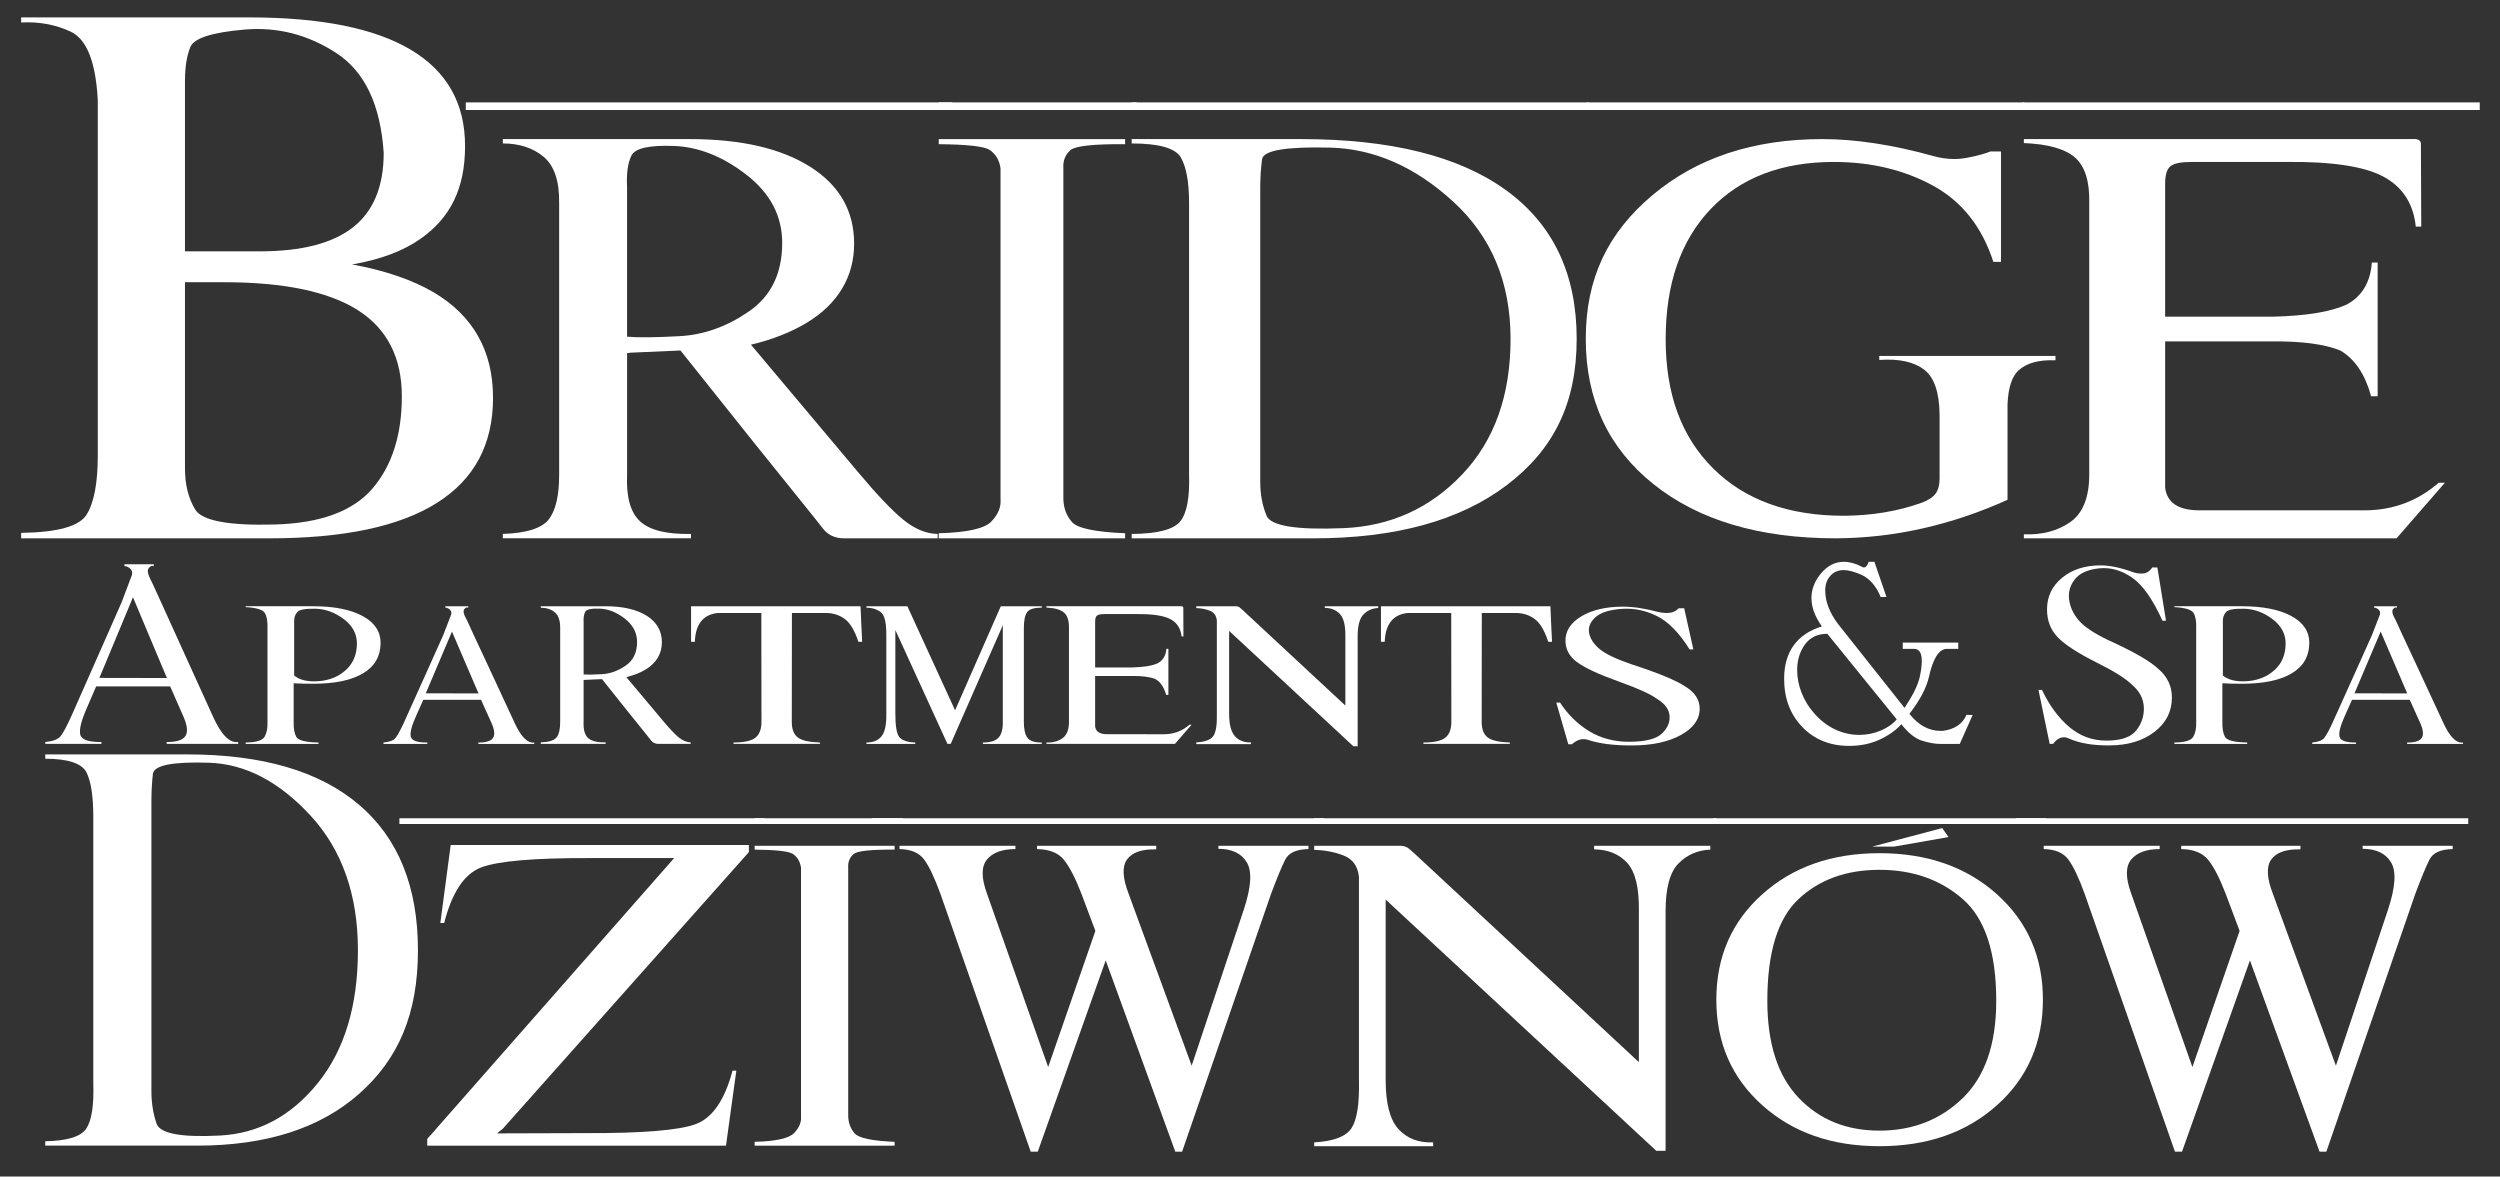
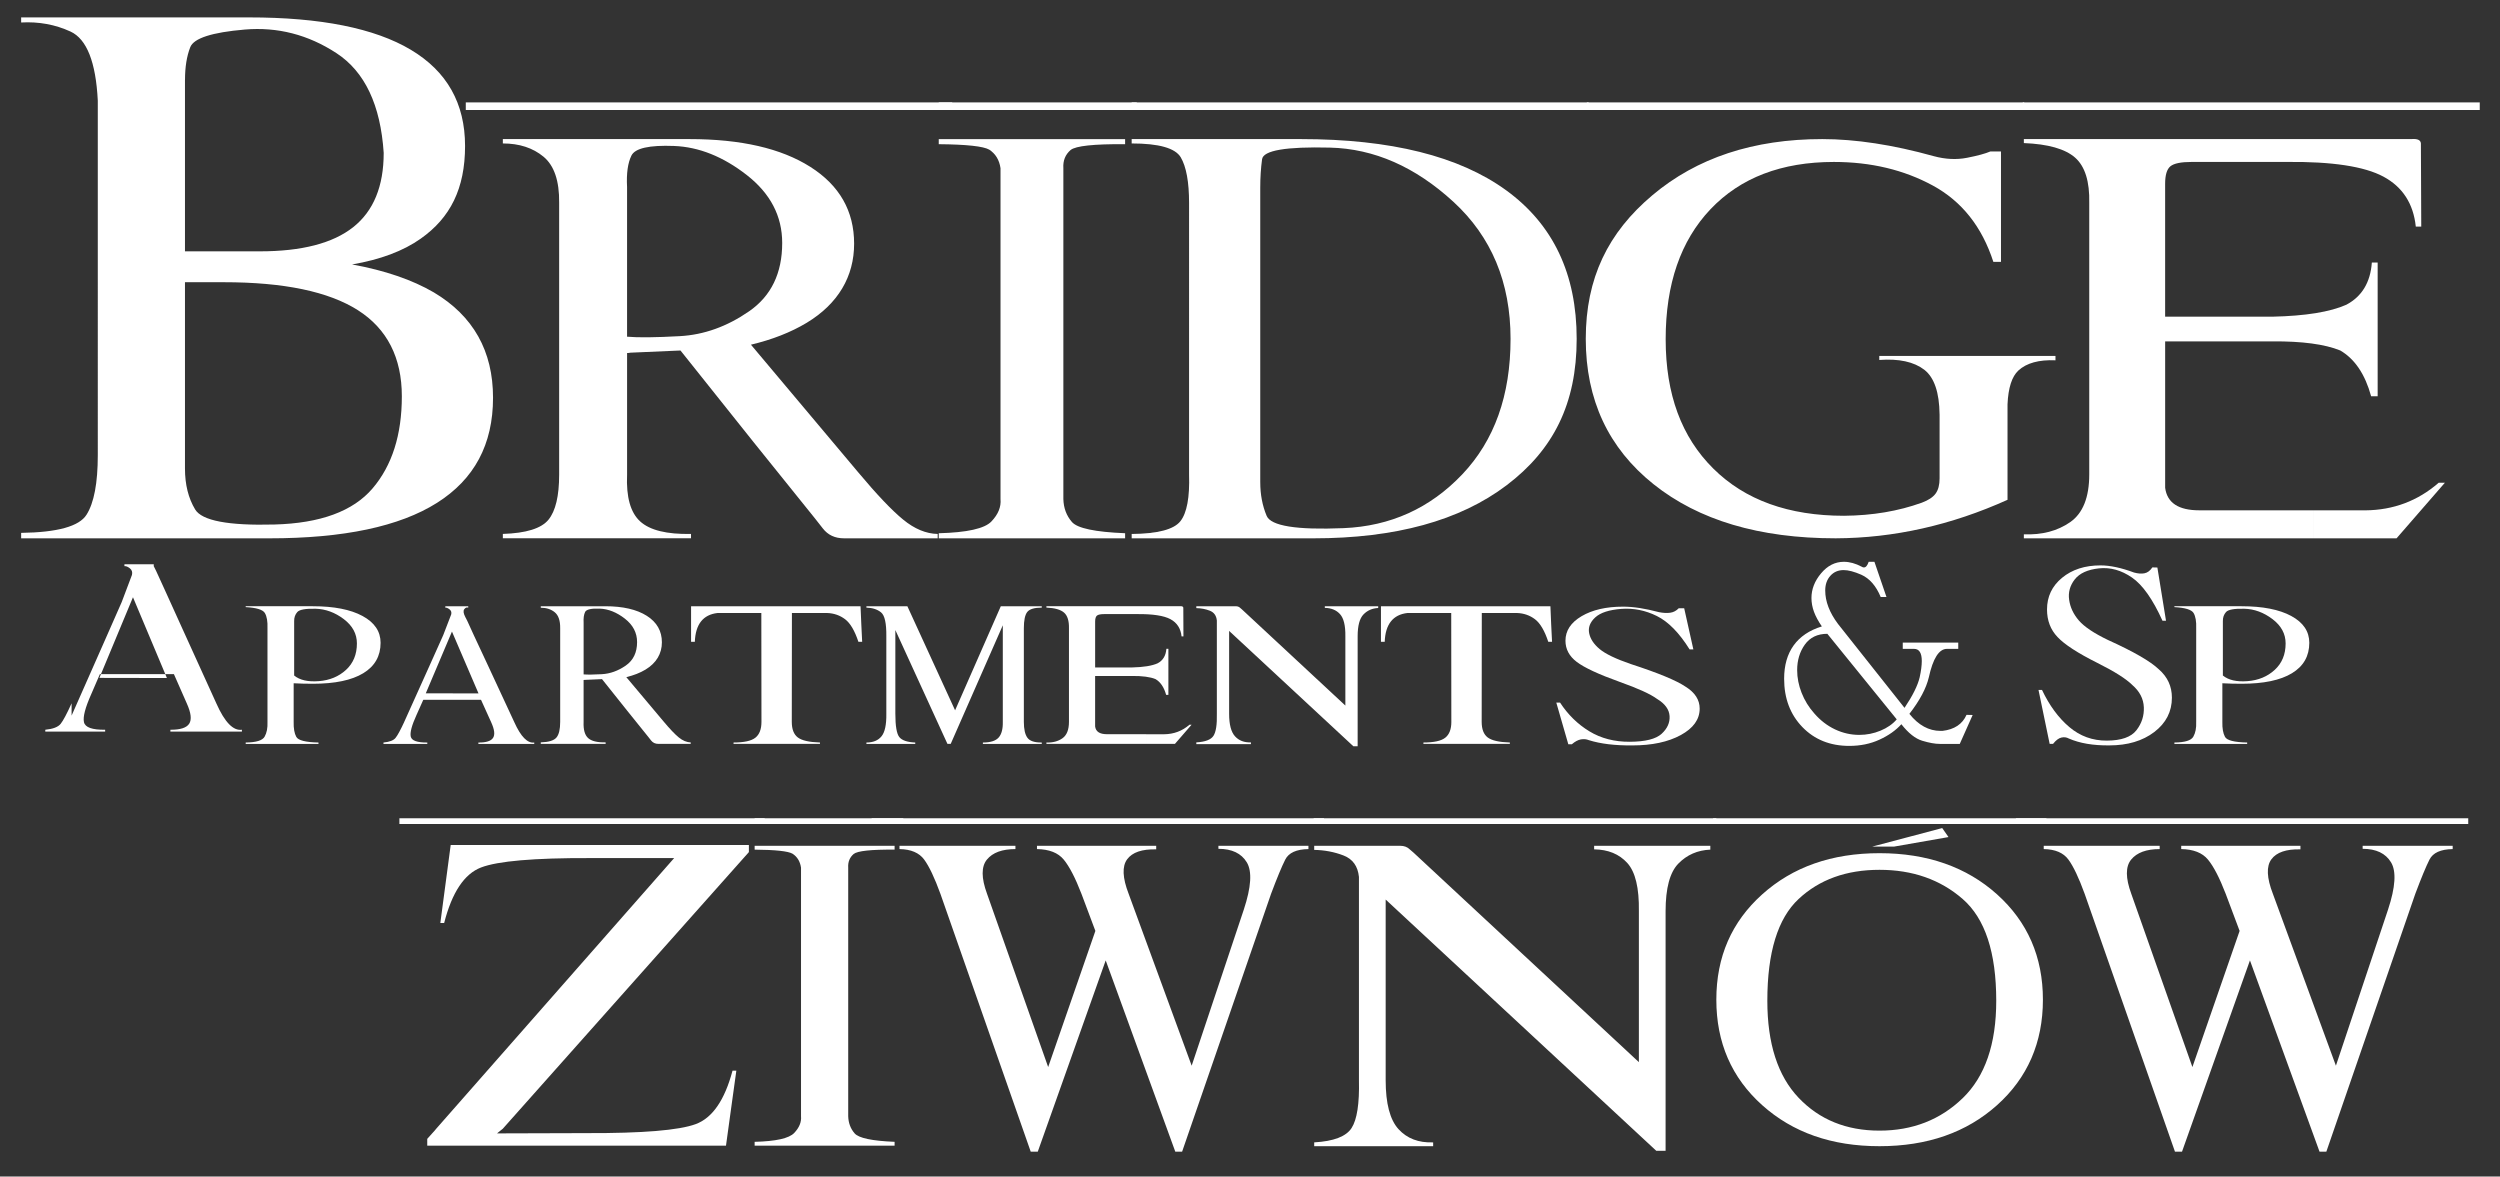
<svg xmlns="http://www.w3.org/2000/svg" id="Warstwa_1" data-name="Warstwa 1" version="1.1" viewBox="0 0 1549 729">
  <rect x="0" y="0" width="1549" height="729" fill="#333333" stroke="none" />
  <defs>
    <style>
      .cls-1 {
        fill: #fff;
        stroke-width: 0px;
      }
    </style>
  </defs>
  <g>
    <path class="cls-1" d="M13.1,10.78h141.13c44.42,0,77.84,6.68,100.27,20.03,22.43,13.36,33.65,33.24,33.65,59.65s-9.15,44.49-27.46,57.4c-10.8,7.65-24.98,12.98-42.54,15.98,20.4,3.75,37.29,9.53,50.64,17.33,24.46,14.56,36.69,36.32,36.69,65.27s-11.59,50.53-34.77,65.16c-23.18,14.63-57.81,21.95-103.88,21.95H13.1v-3.38c22.51-.3,36.01-4.05,40.51-11.25,4.65-7.35,6.98-19.66,6.98-36.91V62.32c-1.2-23.86-6.83-38.11-16.88-42.76-9.45-4.35-19.66-6.23-30.61-5.63v-3.15ZM114.61,49.49v106.24h46.37c25.96,0,45.24-4.99,57.85-14.97,12.6-9.98,18.91-25.32,18.91-46.03-1.95-29.71-11.7-50.31-29.26-61.79-17.56-11.48-36.5-16.35-56.83-14.63-20.33,1.73-31.59,5.37-33.76,10.92-2.18,5.55-3.26,12.31-3.26,20.26ZM114.61,174.86v115.47c0,9.9,2.1,18.34,6.3,25.32,4.2,6.98,20.56,10.09,49.07,9.34,28.51-.75,48.8-8.22,60.88-22.4,12.08-14.18,18.12-33.2,18.12-57.06s-9.08-41.79-27.23-53.34c-18.16-11.55-45.84-17.33-83.05-17.33h-24.08Z" />
    <path class="cls-1" d="M288.6,68.17v-4.73h301.38v4.73h-301.38ZM465.29,213.58l66.4,79c11.55,13.81,20.86,23.6,27.91,29.37,7.05,5.78,14.18,8.74,21.38,8.89v2.7h-58.07c-5.55,0-9.9-2.03-13.05-6.08l-4.95-6.3-38.04-47.27-45.24-56.72-31.06,1.35c-.6.15-1.28.22-2.03.22v75.4c-.6,13.81,2.1,23.45,8.1,28.92,6,5.48,16.5,8.07,31.51,7.76v2.7h-116.59v-2.7c14.41-.45,23.82-3.38,28.25-8.78,4.42-5.4,6.64-14.7,6.64-27.91V125.57c.15-13.5-3.08-22.99-9.68-28.47-6.6-5.48-15.01-8.22-25.21-8.22v-2.7h115.69c31.81,0,56.76,5.74,74.84,17.22,18.08,11.48,27.12,27.35,27.12,47.6s-9.83,37.22-29.49,49.07c-9.76,5.85-21.23,10.35-34.44,13.5ZM388.54,208.62c6.75.6,17.63.49,32.64-.34,15-.82,29.33-5.96,42.99-15.42,13.65-9.45,20.48-23.56,20.48-42.32,0-16.66-7.32-30.68-21.95-42.09-14.63-11.4-29.64-17.41-45.02-18.01-15.38-.6-24.2,1.39-26.45,5.96-2.25,4.58-3.15,11.07-2.7,19.47v92.73Z" />
    <path class="cls-1" d="M704.33,68.17h-122.67v-4.73h122.67v4.73ZM697.12,330.39c-18.61-.75-29.6-3.07-32.97-6.98-3.38-3.9-5.14-8.63-5.29-14.18V104.19c-.3-4.65,1.2-8.4,4.5-11.25,3.15-2.55,14.41-3.75,33.76-3.6v-3.15h-115.47v3.15c17.25.15,27.68,1.28,31.29,3.38,3.9,2.55,6.23,6.38,6.98,11.48v205.05c.45,4.8-1.43,9.42-5.63,13.84-4.2,4.43-15.08,6.86-32.64,7.31v3.15h115.47v-3.15Z" />
    <path class="cls-1" d="M701.18,68.17v-4.73h283.15v4.73h-283.15ZM701.18,86.18h104.89c55.67,0,98.06,10.58,127.17,31.74,29.11,21.16,43.67,51.85,43.67,92.06s-14.48,68.8-43.44,90.71c-28.96,21.91-68.88,32.86-119.74,32.86h-112.54v-2.7c16.05-.15,26.11-2.77,30.16-7.88,4.05-5.1,5.85-14.78,5.4-29.04V125.79c0-13.05-1.73-22.51-5.18-28.36-3.45-5.7-13.58-8.55-30.39-8.55v-2.7ZM780.86,298.88c0,7.5,1.31,14.4,3.94,20.71,2.62,6.3,18.49,8.86,47.6,7.65,29.11-1.2,53.64-12.3,73.6-33.31,19.96-21.01,29.94-48.99,29.94-83.96s-11.82-63.28-35.45-84.97c-23.63-21.68-49.11-32.86-76.42-33.54-27.31-.67-41.34,1.73-42.09,7.2-.75,5.48-1.13,11.37-1.13,17.67v182.54Z" />
    <path class="cls-1" d="M1201.76,256.79c-.15-13.65-3.3-22.88-9.45-27.68-6.45-4.95-15.76-6.98-27.91-6.08v-2.48h109.17v2.7c-10.21-.45-17.86,1.65-22.96,6.3-4.05,3.75-6.3,10.73-6.75,20.93v59.2c-34.96,15.76-70.45,23.71-106.46,23.86-47.27,0-84.89-11.18-112.88-33.54-27.99-22.36-41.98-52.37-41.98-90.03s13.76-65.84,41.3-89.02c27.53-23.18,62.61-34.77,105.23-34.77,20.71,0,43.74,3.53,69.1,10.58,7.2,1.95,14.07,2.29,20.59,1.01,6.53-1.27,11.37-2.59,14.52-3.94h6.53v68.42h-4.73c-7.05-21.76-19.55-37.51-37.48-47.27-17.93-9.75-38.38-14.63-61.33-14.63-32.41,0-57.88,9.76-76.42,29.26-18.53,19.51-27.8,46.37-27.8,80.58s9.83,60.62,29.49,80.13c19.66,19.51,46.67,29.26,81.03,29.26,17.56-.15,33.61-2.85,48.17-8.1,4.05-1.5,6.9-3.38,8.55-5.63,1.65-2.25,2.48-5.4,2.48-9.45v-39.61ZM983.2,68.17v-4.73h271v4.73h-271Z" />
    <path class="cls-1" d="M1253.3,68.17v-4.73h283.15v4.73h-283.15ZM1433.37,333.54h-179.39v-2.48c11.25.45,20.82-2.06,28.7-7.54,7.88-5.48,11.82-15.34,11.82-29.6V125.79c.3-13.35-2.63-22.73-8.78-28.14-6.16-5.4-16.73-8.4-31.74-9v-2.48h240.16c3.75-.3,5.7.6,5.85,2.7l.22,51.54h-3.38c-1.5-14.25-8.18-24.57-20.03-30.95-11.86-6.38-31.89-9.42-60.1-9.12h-58.75c-6.6,0-10.99.9-13.17,2.7-2.18,1.8-3.26,5.4-3.26,10.8v82.38h66.4c20.56-.45,35.86-2.93,45.92-7.43,9.6-5.1,14.86-13.8,15.76-26.11h3.6v82.83h-4.05c-3.75-13.65-10.13-23.11-19.13-28.36-9.61-3.9-23.63-5.77-42.09-5.63h-66.4v90.71c1.2,9.31,8.25,13.96,21.16,13.96h70.68v17.33ZM1433.37,333.54h51.54l29.94-34.44h-3.83c-12.91,11.25-28.06,16.96-45.47,17.11h-32.19v17.33Z" />
  </g>
  <g>
-     <path class="cls-1" d="M44.36,443.39l20.72-46.88,10.32-23.44,6.36-16.84c.41-1.71-.01-3.07-1.28-4.08-1.27-1.01-2.39-1.46-3.38-1.36v-1.16h18.16v1.16c-1.19-.41-2.24.01-3.14,1.28-.91,1.27-.63,3.38.82,6.33l1.47,2.95,5.36,11.72,10.63,23.44,21.34,46.95c5.17,11.64,10.45,17.08,15.83,16.3v1.16h-44.31v-1.16c6.1.05,9.99-1.19,11.64-3.72,1.66-2.54,1.16-6.72-1.47-12.57l-7.99-18.16h-45.87l-5.36,12.42c-3.72,8.33-5.23,14.11-4.5,17.34.73,3.24,5.1,4.8,13.12,4.69v1.16H28.06v-1.16c4.76-.47,7.93-1.68,9.51-3.65,1.57-1.97,3.84-6.21,6.79-12.73ZM61.59,420.02l41.83.08-21.03-50.05-20.8,49.97Z" />
+     <path class="cls-1" d="M44.36,443.39l20.72-46.88,10.32-23.44,6.36-16.84c.41-1.71-.01-3.07-1.28-4.08-1.27-1.01-2.39-1.46-3.38-1.36v-1.16h18.16v1.16l1.47,2.95,5.36,11.72,10.63,23.44,21.34,46.95c5.17,11.64,10.45,17.08,15.83,16.3v1.16h-44.31v-1.16c6.1.05,9.99-1.19,11.64-3.72,1.66-2.54,1.16-6.72-1.47-12.57l-7.99-18.16h-45.87l-5.36,12.42c-3.72,8.33-5.23,14.11-4.5,17.34.73,3.24,5.1,4.8,13.12,4.69v1.16H28.06v-1.16c4.76-.47,7.93-1.68,9.51-3.65,1.57-1.97,3.84-6.21,6.79-12.73ZM61.59,420.02l41.83.08-21.03-50.05-20.8,49.97Z" />
    <path class="cls-1" d="M165.73,447.26v-57.97c.16-4.24-.39-7.4-1.63-9.47-1.24-2.07-5.2-3.29-11.87-3.65v-.55h41.59c13.09,0,23.36,2.02,30.81,6.05,7.45,4.03,11.18,9.58,11.18,16.61,0,8.22-3.58,14.52-10.75,18.86-7.17,4.35-17.58,6.52-31.24,6.52-4.29,0-8.25-.11-11.87-.31v23.9c-.1,4.04.44,7.14,1.63,9.32,1.19,2.17,5.77,3.34,13.74,3.49v.86h-45.09v-.86c6.47-.05,10.37-1.25,11.72-3.61,1.34-2.35,1.94-5.41,1.78-9.2ZM182.26,418.55c3.47,2.85,8.56,4.01,15.29,3.49,6.72-.52,12.34-2.85,16.84-6.98,4.5-4.14,6.75-9.6,6.75-16.38,0-5.95-2.71-10.98-8.15-15.09-5.44-4.11-11.26-6.25-17.46-6.41-6.21-.15-9.99.53-11.33,2.06s-1.99,3.4-1.94,5.63v33.68Z" />
    <path class="cls-1" d="M250.4,447.42l16.14-35.85,8.07-18,4.96-12.88c.31-1.29-.03-2.33-1.01-3.11-.98-.78-1.86-1.14-2.64-1.09v-.86h14.2v.86c-.93-.31-1.76.03-2.48,1.01-.72.98-.49,2.62.7,4.89l1.16,2.25,4.11,9,8.38,17.93,16.69,35.93c4.03,8.95,8.15,13.14,12.34,12.57v.86h-34.61v-.86c4.76.06,7.79-.91,9.08-2.87,1.29-1.97.9-5.2-1.16-9.7l-6.29-13.9h-35.77l-4.27,9.55c-2.9,6.36-4.06,10.79-3.49,13.27.57,2.48,3.98,3.7,10.25,3.65v.86h-27.16v-.86c3.72-.36,6.21-1.3,7.45-2.83,1.24-1.52,3.03-4.8,5.36-9.81ZM263.82,429.57l32.67.08-16.45-38.33-16.22,38.26Z" />
    <path class="cls-1" d="M388.07,419.56l22.89,27.23c3.98,4.77,7.19,8.14,9.62,10.13,2.43,1.99,4.89,3.01,7.37,3.06v.93h-20.02c-1.91,0-3.41-.7-4.5-2.09l-1.71-2.18-13.11-16.29-15.6-19.56-10.71.47c-.2.05-.44.08-.7.08v26c-.2,4.76.73,8.08,2.79,9.97,2.07,1.89,5.69,2.78,10.87,2.67v.93h-40.2v-.93c4.97-.15,8.21-1.16,9.74-3.03,1.53-1.86,2.29-5.07,2.29-9.62v-58.13c.05-4.65-1.06-7.92-3.34-9.81-2.28-1.89-5.17-2.83-8.69-2.83v-.93h39.89c10.97,0,19.57,1.98,25.81,5.94,6.23,3.95,9.35,9.43,9.35,16.41s-3.39,12.83-10.17,16.92c-3.36,2.02-7.32,3.57-11.87,4.66ZM361.6,417.85c2.33.21,6.08.17,11.26-.12,5.17-.28,10.11-2.06,14.82-5.31,4.71-3.26,7.06-8.12,7.06-14.59,0-5.74-2.52-10.58-7.56-14.51-5.05-3.93-10.22-6-15.52-6.21-5.31-.2-8.34.48-9.12,2.06-.78,1.58-1.09,3.82-.93,6.71v31.97Z" />
    <path class="cls-1" d="M471.8,447.26l-.08-67.44h-27.16c-8.95,1.04-13.63,6.99-14.04,17.85h-2.33v-22.04h105l.47,11.02.54,11.02h-2.33c-2.28-6.88-5.02-11.54-8.22-13.97-3.21-2.43-6.91-3.72-11.1-3.88h-21.88l-.08,67.44c0,4.56,1.24,7.77,3.72,9.66s7.06,2.94,13.74,3.14v.86h-53.55v-.86c6.52,0,11.03-.99,13.54-2.98,2.51-1.99,3.76-5.26,3.76-9.82Z" />
    <path class="cls-1" d="M554.76,442.22c0,7.66.83,12.49,2.48,14.51,1.65,2.02,4.94,3.13,9.85,3.34v.86h-30.26v-.86c4.14,0,7.26-1.28,9.35-3.84,2.1-2.56,3.09-7.23,2.99-14.01v-47.88c.1-8.07-.98-13.04-3.26-14.9-2.28-1.86-5.31-2.85-9.08-2.95v-.86h25.38l29.57,64.49,28.32-64.49h25.38v.86c-4.55,0-7.54.89-8.97,2.67-1.42,1.79-2.13,5.16-2.13,10.13v57.97c0,4.56.74,7.84,2.21,9.86,1.47,2.02,4.44,3.01,8.89,2.95v.86h-36.48v-.86c4.71,0,7.97-1.04,9.78-3.11,1.81-2.06,2.66-5.3,2.56-9.7v-59.83l-32.28,73.49h-2.02l-32.28-70.54v51.84Z" />
    <path class="cls-1" d="M710.21,460.92h-61.85v-.86c3.88.16,7.18-.71,9.89-2.6,2.72-1.89,4.08-5.29,4.08-10.21v-57.97c.1-4.6-.91-7.84-3.03-9.7-2.12-1.86-5.77-2.9-10.94-3.11v-.86h82.8c1.29-.1,1.97.21,2.02.93l.08,17.77h-1.16c-.52-4.92-2.82-8.48-6.91-10.68-4.09-2.19-10.99-3.24-20.72-3.14h-20.25c-2.28,0-3.79.31-4.54.93-.75.62-1.13,1.86-1.13,3.72v28.41h22.89c7.09-.16,12.37-1.01,15.83-2.57,3.31-1.75,5.12-4.76,5.43-9h1.24v28.56h-1.4c-1.29-4.7-3.49-7.97-6.6-9.78-3.31-1.34-8.15-1.99-14.51-1.93h-22.89v31.27c.41,3.21,2.84,4.81,7.29,4.81h24.37v5.97ZM710.21,460.92h17.77l10.32-11.88h-1.32c-4.45,3.88-9.68,5.85-15.68,5.9h-11.1v5.97Z" />
    <path class="cls-1" d="M820.87,375.63h33.06v1.09c-3.62.16-6.66,1.47-9.09,3.96-2.43,2.48-3.64,7.01-3.64,13.58v68.13h-2.65l-76.98-71.47v51.37c0,6.63,1.22,11.27,3.65,13.93,2.43,2.67,5.72,3.92,9.86,3.76v1.09h-33.84v-1.09c5.54-.31,9.08-1.67,10.63-4.07,1.55-2.41,2.25-6.95,2.09-13.62v-57.81c-.31-3.06-1.77-5.08-4.38-6.1-2.61-1.01-5.4-1.54-8.34-1.59v-1.16h24.44c1.14,0,2.05.34,2.72,1.01l1.09.93,30.96,28.79,33.14,30.81v-42.91c.1-6.62-1.01-11.2-3.31-13.74-2.3-2.53-5.44-3.82-9.42-3.88v-1.01Z" />
    <path class="cls-1" d="M899.25,447.26l-.07-67.44h-27.16c-8.96,1.04-13.65,6.99-14.05,17.85h-2.33v-22.04h105l.46,11.02.55,11.02h-2.33c-2.27-6.88-5.02-11.54-8.22-13.97-3.21-2.43-6.9-3.72-11.1-3.88h-21.88l-.07,67.44c0,4.56,1.24,7.77,3.72,9.66,2.49,1.89,7.06,2.94,13.73,3.14v.86h-53.55v-.86c6.53,0,11.04-.99,13.54-2.98,2.52-1.99,3.77-5.26,3.77-9.82Z" />
    <path class="cls-1" d="M1046.85,402.33c-6.41-10.24-13.16-17.12-20.25-20.64-7.09-3.52-14.42-4.99-22-4.42-7.59.57-12.98,2.33-16.19,5.28-3.21,2.95-4.46,6.2-3.77,9.74.7,3.54,2.86,6.82,6.48,9.85,3.62,3.03,10.12,6.15,19.48,9.35,16.87,5.49,28.11,10.14,33.76,13.97,5.84,3.62,8.76,8.15,8.76,13.58,0,6.67-3.9,12.14-11.72,16.41-7.81,4.27-17.82,6.41-30.02,6.41-10.71.1-19.68-.98-26.93-3.26-1.5-.62-3.15-.78-4.93-.47-1.78.32-3.65,1.32-5.62,3.03h-2.17l-7.45-25.84h2.33c4.86,7.45,10.9,13.37,18.12,17.77,7.22,4.4,15.6,6.57,25.15,6.51,9.53-.05,16.08-1.69,19.63-4.92,3.54-3.24,5.21-6.89,4.96-10.98-.23-4.09-2.8-7.64-7.72-10.63-4.08-3-11.79-6.52-23.12-10.55-13.14-4.71-22.04-8.85-26.7-12.42-4.64-3.52-6.97-7.89-6.97-13.11,0-6.21,3.34-11.28,10.01-15.21,6.67-3.93,15.24-5.9,25.68-5.9,6.31,0,13.75,1.14,22.27,3.42,2.65.52,4.96.63,6.95.35,2-.28,3.74-1.2,5.25-2.75h3.41l5.67,25.45h-2.33Z" />
    <path class="cls-1" d="M1201.83,460.92c-2.89,0-6.48-.65-10.78-1.94s-8.61-4.71-12.96-10.25c-3.47,3.83-7.99,7.02-13.59,9.58-5.58,2.57-11.82,3.85-18.69,3.85-11.85,0-21.54-3.9-29.07-11.68-7.52-7.79-11.29-17.76-11.29-29.92,0-8.33,1.97-15.22,5.9-20.68,3.94-5.46,9.75-9.38,17.47-11.75-2.17-3.16-3.8-6.15-4.86-9-1.05-2.85-1.58-5.72-1.58-8.61,0-5.44,1.98-10.53,5.97-15.29,3.98-4.76,8.7-7.14,14.13-7.14,3.51,0,7.19,1.01,11.01,3.03.46.31.93.47,1.39.47,1.19,0,2.17-1.16,2.95-3.49h3.57l7.46,21.81h-3.58c-2.85-6.88-6.86-11.48-12.02-13.81-4.4-1.91-8.05-2.87-10.94-2.87-3.36,0-6.11,1.17-8.22,3.53-2.13,2.35-3.19,5.39-3.19,9.12,0,6.78,2.65,13.69,7.92,20.72l41.21,51.99c5.06-7.55,8.2-13.86,9.39-18.93.88-4.04,1.31-7.4,1.31-10.09,0-5.02-1.6-7.53-4.8-7.53h-6.99v-3.88h34.38v3.88h-6.99c-4.92,0-8.66,5.87-11.24,17.62-1.61,6.82-5.62,14.38-12.04,22.65,5.64,7.04,12.06,10.55,19.25,10.55h1.24c7.41-.88,12.37-4.18,14.9-9.93l3.81.08-7.99,17.92h-12.42ZM1175.21,445.71l-42.99-53c-6.11,0-10.74,2.22-13.93,6.67-3.18,4.45-4.77,9.73-4.77,15.83,0,4.71.92,9.4,2.76,14.08,1.84,4.69,4.46,8.94,7.88,12.77,3.72,4.29,7.99,7.58,12.8,9.86,4.82,2.28,9.84,3.42,15.05,3.42,4.56,0,8.93-.87,13.11-2.6,4.2-1.73,7.56-4.07,10.09-7.02Z" />
    <path class="cls-1" d="M1339.88,384.63c-6-13.29-12.29-22.22-18.89-26.77-6.6-4.55-13.42-6.45-20.45-5.7-7.03.75-12.04,3.03-15.01,6.83-2.98,3.8-4.14,8.02-3.49,12.65s2.65,8.9,6.01,12.8c3.36,3.91,9.42,7.96,18.16,12.15,15.67,7.09,26.13,13.11,31.35,18.08,5.44,4.71,8.15,10.58,8.15,17.61,0,8.64-3.64,15.73-10.9,21.27-7.28,5.54-16.56,8.3-27.9,8.3-9.99.1-18.35-1.32-25.08-4.27-1.39-.78-2.93-.97-4.62-.58-1.68.39-3.39,1.7-5.16,3.92h-2.08l-6.92-33.45h2.17c4.56,9.62,10.18,17.28,16.88,22.97,6.7,5.69,14.49,8.51,23.37,8.45,8.87-.05,14.95-2.19,18.23-6.4,3.29-4.22,4.83-8.97,4.62-14.24-.2-5.28-2.59-9.88-7.13-13.81-3.84-3.83-11.03-8.38-21.58-13.66-12.21-6.1-20.46-11.46-24.75-16.06-4.36-4.56-6.53-10.25-6.53-17.08,0-7.97,3.11-14.52,9.32-19.63,6.21-5.12,14.15-7.69,23.83-7.69,5.9,0,12.83,1.47,20.79,4.43,2.43.67,4.59.83,6.44.46,1.87-.36,3.49-1.57,4.89-3.65l3.11.08,5.35,32.98h-2.17Z" />
    <path class="cls-1" d="M1360.76,447.26v-57.97c.16-4.24-.39-7.4-1.62-9.47-1.24-2.07-5.21-3.29-11.88-3.65v-.55h41.6c13.08,0,23.37,2.02,30.81,6.05,7.45,4.03,11.17,9.58,11.17,16.61,0,8.22-3.58,14.52-10.76,18.86-7.16,4.35-17.57,6.52-31.23,6.52-4.3,0-8.25-.11-11.88-.31v23.9c-.1,4.04.45,7.14,1.64,9.32,1.18,2.17,5.77,3.34,13.73,3.49v.86h-45.09v-.86c6.47-.05,10.38-1.25,11.72-3.61,1.35-2.35,1.94-5.41,1.78-9.2ZM1377.29,418.55c3.47,2.85,8.56,4.01,15.28,3.49,6.73-.52,12.34-2.85,16.84-6.98,4.5-4.14,6.76-9.6,6.76-16.38,0-5.95-2.72-10.98-8.15-15.09-5.44-4.11-11.24-6.25-17.46-6.41-6.21-.15-9.99.53-11.33,2.06-1.35,1.52-2,3.4-1.94,5.63v33.68Z" />
-     <path class="cls-1" d="M1445.42,447.42l16.15-35.85,8.07-18,4.98-12.88c.3-1.29-.03-2.33-1.02-3.11-.98-.78-1.85-1.14-2.63-1.09v-.86h14.21v.86c-.93-.31-1.77.03-2.49,1.01-.73.98-.49,2.62.69,4.89l1.16,2.25,4.11,9,8.38,17.93,16.69,35.93c4.03,8.95,8.14,13.14,12.34,12.57v.86h-34.61v-.86c4.76.06,7.78-.91,9.07-2.87,1.29-1.97.91-5.2-1.16-9.7l-6.28-13.9h-35.77l-4.27,9.55c-2.89,6.36-4.05,10.79-3.49,13.27.58,2.48,3.98,3.7,10.25,3.65v.86h-27.16v-.86c3.72-.36,6.21-1.3,7.45-2.83,1.24-1.52,3.02-4.8,5.35-9.81ZM1458.85,429.57l32.67.08-16.45-38.33-16.22,38.26Z" />
  </g>
  <g>
-     <path class="cls-1" d="M28.05,467.43h87.9c46.54,0,82.01,10.37,106.41,31.1,24.4,20.74,36.6,50.83,36.6,90.27s-12.12,67.36-36.34,88.83c-24.23,21.47-57.7,32.2-100.41,32.2H28.05v-2.71c13.52-.22,21.98-2.82,25.36-7.78,3.38-4.96,4.84-14.37,4.4-28.23v-164.99c0-12.73-1.41-21.92-4.23-27.55-2.93-5.63-11.44-8.45-25.53-8.45v-2.7ZM93.81,675.86c0,7.44,1.07,14.23,3.21,20.37,2.14,6.14,15.21,8.6,39.22,7.35,24-1.24,44.26-12.11,60.77-32.62,16.51-20.51,24.76-47.89,24.76-82.15s-9.75-62.15-29.24-83.34c-19.5-21.19-40.51-32.14-63.05-32.88-22.54-.73-34.12,1.58-34.74,6.93-.62,5.35-.93,11.13-.93,17.33v179.02Z" />
    <path class="cls-1" d="M247.47,510.54v-3.55h226.35v3.55h-226.35ZM269.45,700.37l.68-.84,147.57-167.86h-52.23c-34.6-.11-57.08,1.83-67.45,5.83-10.37,4-17.98,15.47-22.82,34.4h-2.37l3.21-24.17,3.21-24.17h184.76v4.4l-152.48,171.41-2.54,2.03-1.01.85,55.45-.17c34.71.11,57.25-1.75,67.62-5.58,10.37-3.83,17.97-14.88,22.82-33.13h2.37l-3.21,23.16-3.21,23.33h-185.1v-4.23l4.56-5.07.17-.17Z" />
    <path class="cls-1" d="M559.69,510.54h-92.13v-3.55h92.13v3.55ZM554.28,707.47c-13.97-.56-22.23-2.31-24.76-5.24-2.54-2.93-3.86-6.48-3.97-10.65v-154c-.23-3.49.9-6.31,3.38-8.45,2.37-1.92,10.82-2.82,25.36-2.7v-2.37h-86.72v2.37c12.96.11,20.79.96,23.5,2.54,2.93,1.92,4.67,4.79,5.24,8.62v154c.34,3.61-1.07,7.07-4.23,10.4-3.16,3.33-11.33,5.16-24.51,5.49v2.37h86.72v-2.37Z" />
    <path class="cls-1" d="M540.08,510.54v-3.55h280.27v3.55h-280.27ZM643.03,713.56h-4.4l-55.95-159.75c-3.61-9.92-6.96-16.99-10.06-21.21-3.1-4.23-8.2-6.39-15.3-6.51v-2.03h71.84v2.03c-8.23,0-14.11,2.17-17.67,6.51-3.55,4.34-3.52,11.41.08,21.21l37.87,107.34,29.25-84.35-8.62-22.99c-3.83-9.92-7.5-16.99-10.99-21.21-3.49-4.23-9.02-6.39-16.57-6.51v-2.03h73.87v2.2c-8.79-.22-14.79,1.83-18,6.17-3.21,4.34-2.9,11.47.93,21.38l39.05,106.5,32.29-96.69c4.62-13.97,5.24-23.75,1.86-29.33s-9.24-8.37-17.58-8.37v-1.86h55.78v2.03c-7.44.11-12.23,2.28-14.37,6.51-2.14,4.23-5.07,11.3-8.79,21.21l-55.11,159.75h-4.23l-43.11-118.5-42.09,118.5Z" />
    <path class="cls-1" d="M813.93,510.54v-3.55h249.51v3.55h-249.51ZM987.71,524.06h72.01v2.37c-7.89.34-14.48,3.21-19.78,8.62-5.3,5.41-7.94,15.27-7.94,29.58v148.42h-5.75l-167.69-155.69v111.91c0,14.43,2.65,24.54,7.95,30.34,5.3,5.81,12.45,8.54,21.47,8.2v2.37h-73.7v-2.37c12.06-.68,19.78-3.63,23.16-8.88s4.9-15.13,4.56-29.67v-125.94c-.68-6.65-3.86-11.07-9.55-13.27-5.69-2.2-11.75-3.35-18.17-3.46v-2.54h53.25c2.48,0,4.45.73,5.92,2.2l2.37,2.03,67.45,62.71,72.18,67.11v-93.48c.22-14.42-2.17-24.4-7.18-29.92-5.02-5.52-11.86-8.34-20.54-8.45v-2.2Z" />
    <path class="cls-1" d="M1061.41,510.54v-3.55h206.57v3.55h-206.57ZM1091.84,684.74c-18.93-16.96-28.4-38.74-28.4-65.33s9.47-48.23,28.4-65.25c18.93-17.01,43.16-25.53,72.69-25.53s53.92,8.51,72.86,25.53c18.93,17.02,28.4,38.77,28.4,65.25s-9.47,48.38-28.4,65.33c-18.93,16.96-43.22,25.44-72.86,25.44s-53.76-8.48-72.69-25.44ZM1216.08,680.43c13.86-13.41,20.79-33.53,20.79-60.35,0-29.98-6.93-50.99-20.79-63.05-13.86-12.06-31.05-18.09-51.56-18.09s-37.22,6.03-50.12,18.09c-12.91,12.06-19.36,33.08-19.36,63.05,0,26.48,6.45,46.52,19.36,60.09,12.9,13.58,29.61,20.37,50.12,20.37s37.7-6.7,51.56-20.12ZM1159.96,524.57l43.44-11.5,3.89,5.58-33.81,5.92h-13.52Z" />
    <path class="cls-1" d="M1249.05,510.54v-3.55h280.27v3.55h-280.27ZM1352,713.56h-4.4l-55.95-159.75c-3.61-9.92-6.96-16.99-10.06-21.21-3.1-4.23-8.2-6.39-15.3-6.51v-2.03h71.84v2.03c-8.23,0-14.11,2.17-17.67,6.51-3.55,4.34-3.52,11.41.08,21.21l37.87,107.34,29.25-84.35-8.62-22.99c-3.83-9.92-7.5-16.99-10.99-21.21-3.49-4.23-9.02-6.39-16.57-6.51v-2.03h73.87v2.2c-8.79-.22-14.79,1.83-18,6.17-3.21,4.34-2.9,11.47.93,21.38l39.05,106.5,32.29-96.69c4.62-13.97,5.24-23.75,1.86-29.33s-9.24-8.37-17.58-8.37v-1.86h55.78v2.03c-7.44.11-12.23,2.28-14.37,6.51-2.14,4.23-5.07,11.3-8.79,21.21l-55.11,159.75h-4.23l-43.11-118.5-42.09,118.5Z" />
  </g>
</svg>